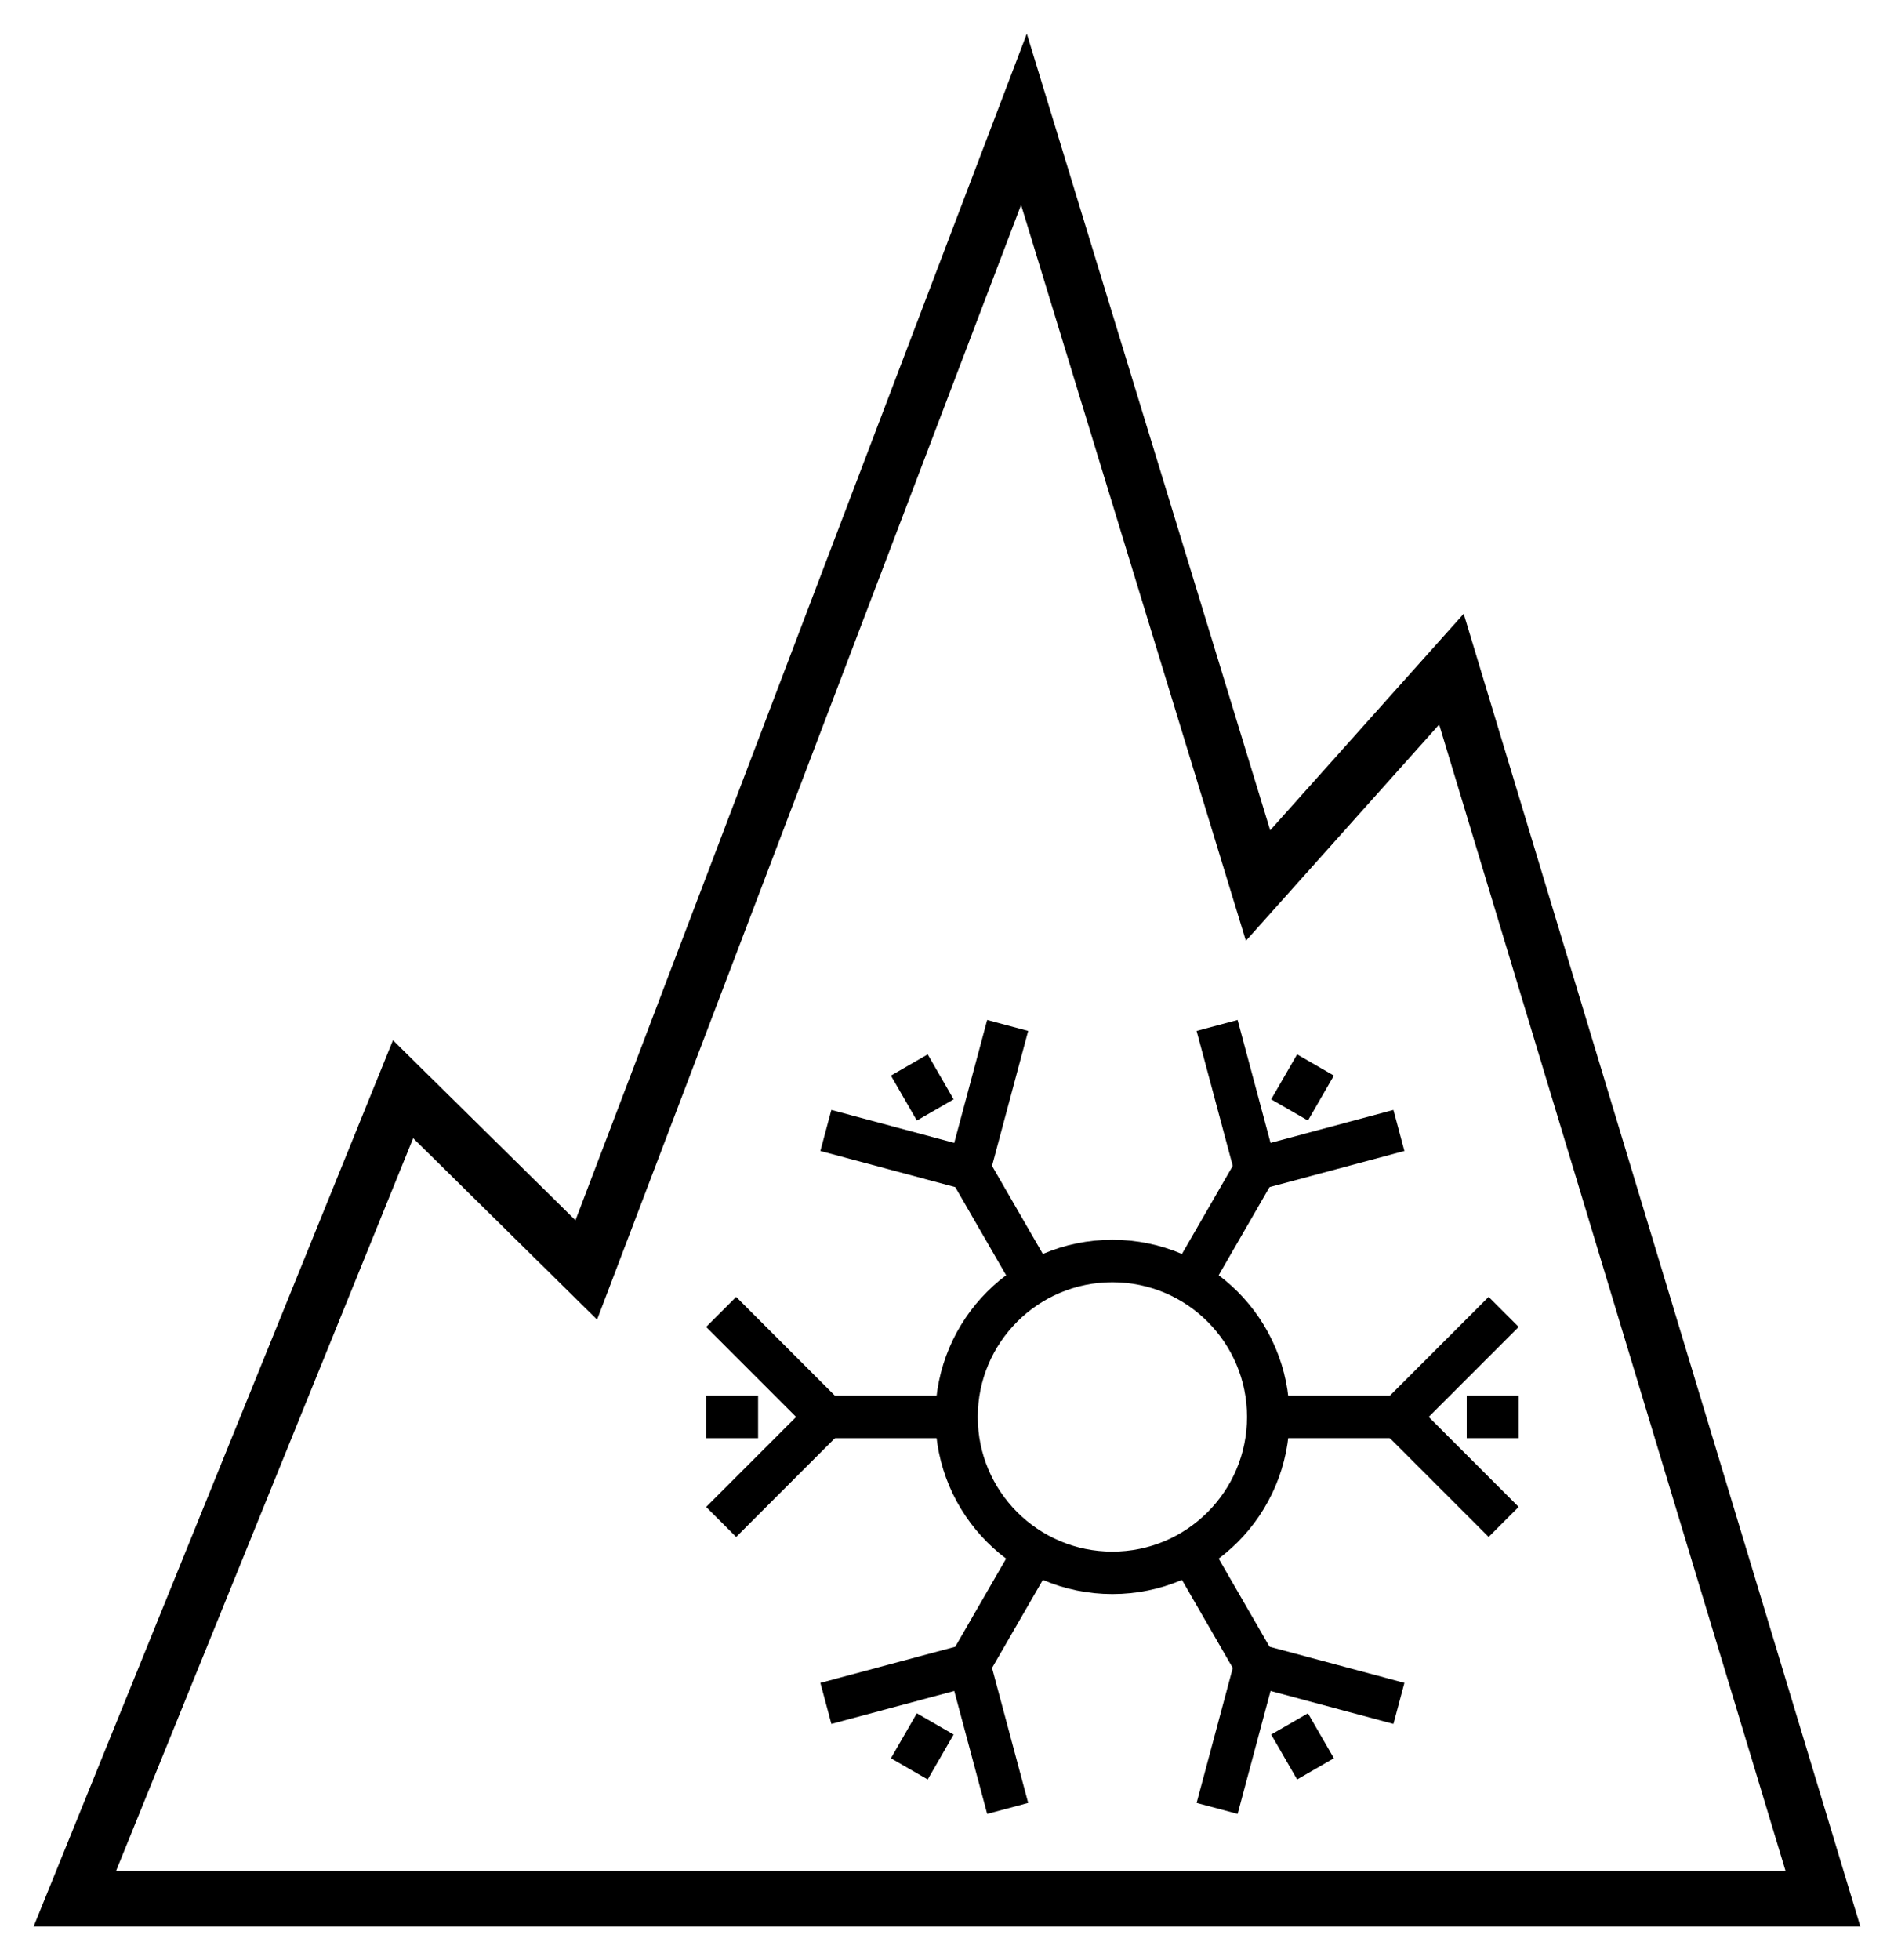
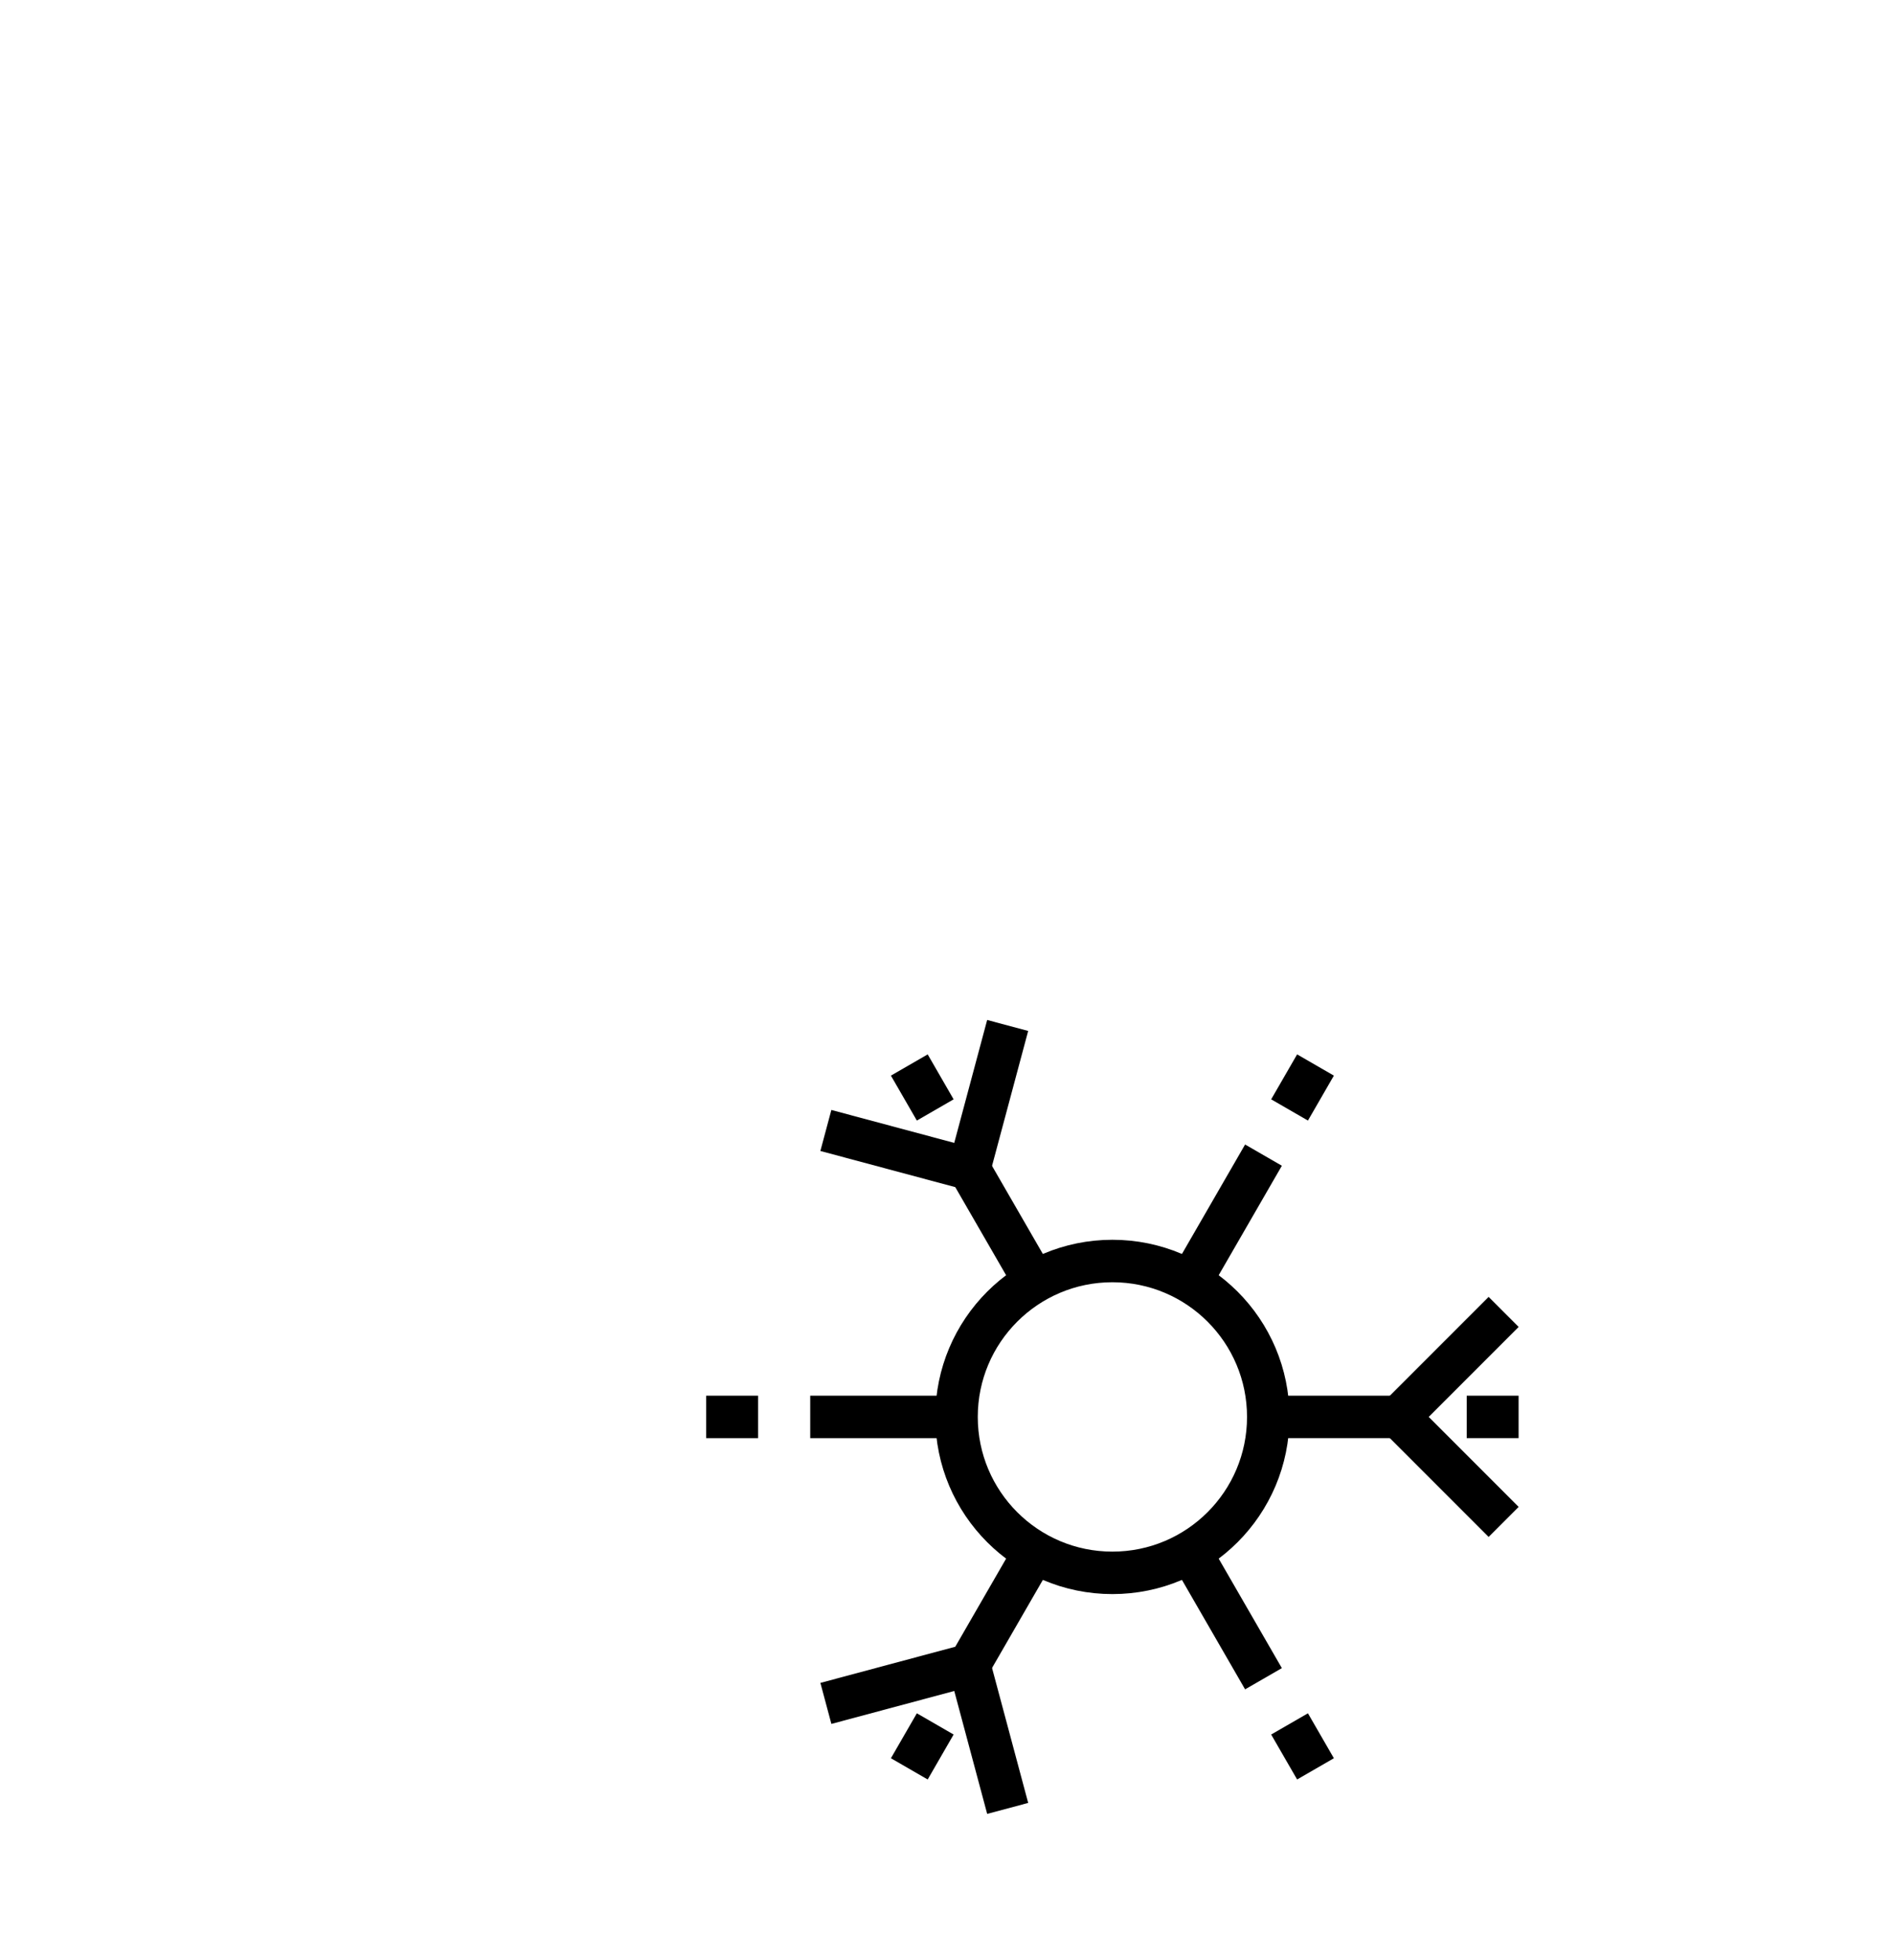
<svg xmlns="http://www.w3.org/2000/svg" xmlns:xlink="http://www.w3.org/1999/xlink" width="580" height="600" version="1.1">
  <circle cx="340.65" cy="433.72" r="47.727" fill="none" stroke="#000" stroke-width="13" />
-   <path d="m22.922 581.19h535.32l-113.77-376.36-59.22 66.233-71.688-234.54-134.03 352.21-56.104-55.325z" fill="none" stroke="#000" stroke-width="17" />
  <g id="a" fill="none" stroke="#000" stroke-width="13">
    <path d="m292.92 433.72h-44.805" />
-     <path d="m220.84 401.58 32.142 32.143-32.142 32.143" />
    <path d="m216.26 433.72h15.887" />
    <g transform="rotate(60 340.65 433.72)">
      <path d="m292.92 433.72h-44.805" />
      <path d="m220.84 401.58 32.142 32.143-32.142 32.143" />
      <path d="m216.26 433.72h15.887" />
    </g>
  </g>
  <use transform="rotate(120 340.65 433.72)" xlink:href="#a" />
  <use transform="rotate(240 340.65 433.72)" xlink:href="#a" />
</svg>